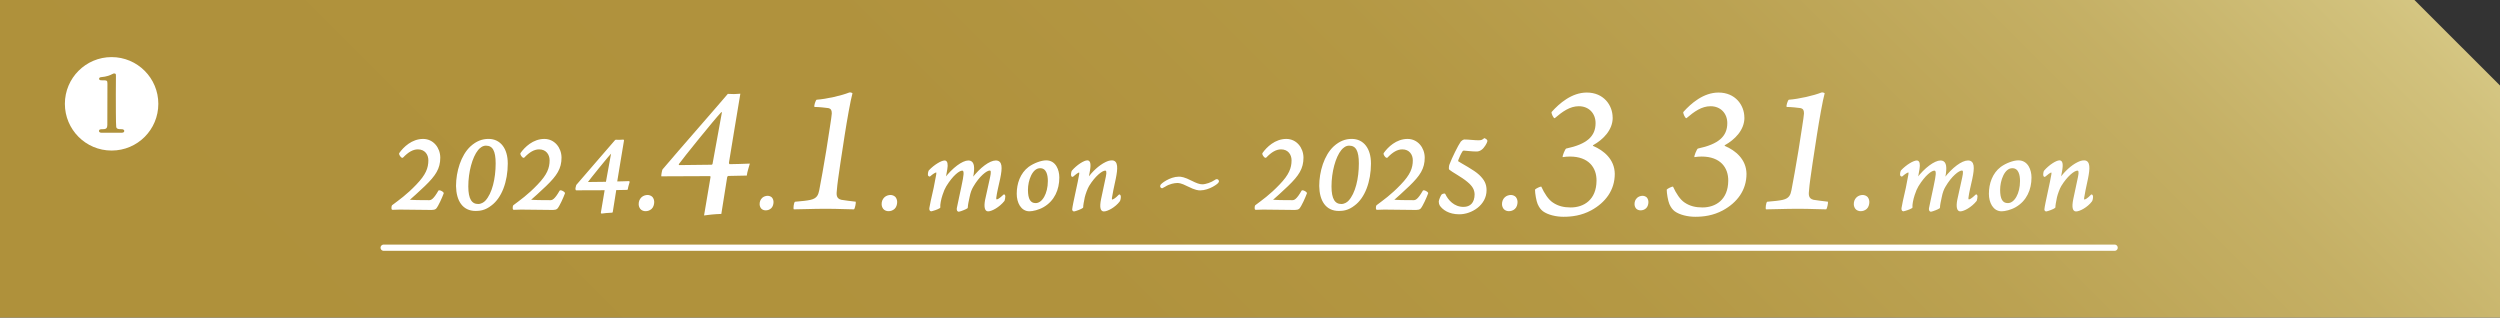
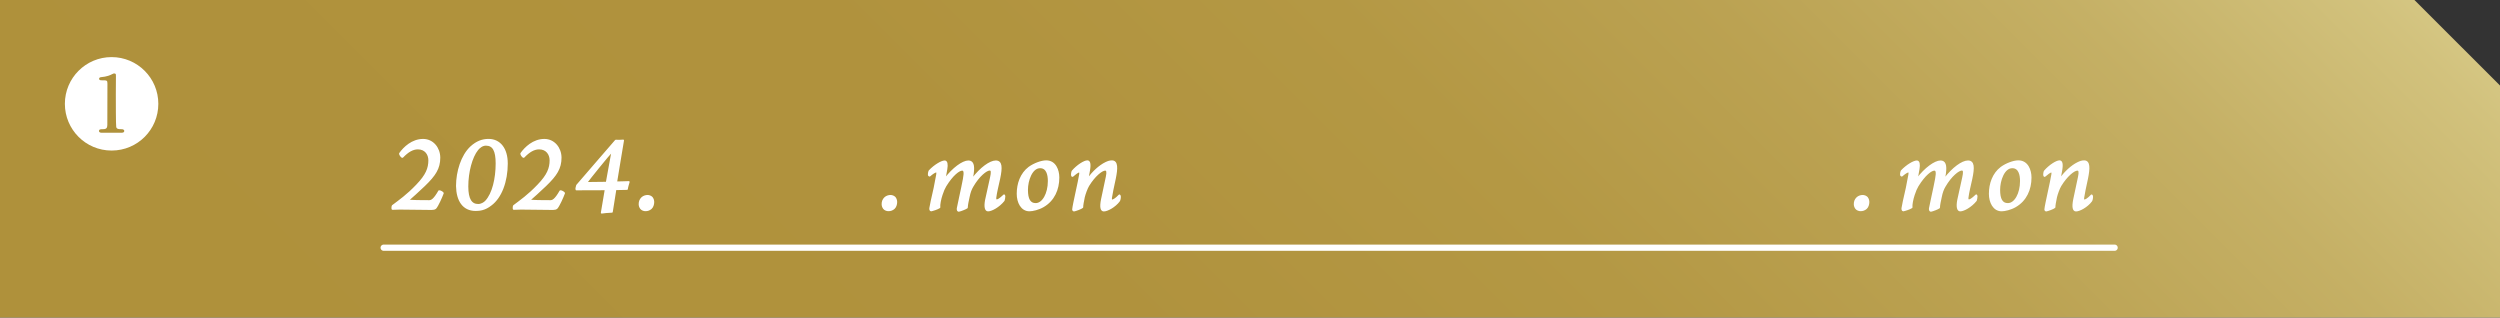
<svg xmlns="http://www.w3.org/2000/svg" viewBox="0 0 1000 127">
  <rect x="0" y="0" width="1000" height="127" fill="#333333" stroke="none" />
  <defs>
    <linearGradient id="_名称未設定グラデーション_8" data-name="名称未設定グラデーション 8" x1="788.1" y1="-224.6" x2="241.7" y2="321.8" gradientUnits="userSpaceOnUse">
      <stop offset="0" stop-color="#dccf8e" />
      <stop offset=".06" stop-color="#d2c27d" />
      <stop offset=".17" stop-color="#c5b065" />
      <stop offset=".3" stop-color="#bba252" />
      <stop offset=".44" stop-color="#b49844" />
      <stop offset=".63" stop-color="#b0923d" />
      <stop offset="1" stop-color="#af913b" />
    </linearGradient>
    <style>.cls-1{stroke-width:.66px}.cls-1,.cls-3{fill:#fff}.cls-1{stroke:#fff;stroke-linecap:round;stroke-linejoin:round}</style>
  </defs>
  <g style="isolation:isolate">
    <g id="_レイヤー_2" data-name="レイヤー 2">
      <g id="_レイヤー_3" data-name="レイヤー 3">
        <path d="M0 0h965.78c13.37 13.36 20.86 20.85 34.22 34.21V127H0V0Z" style="fill:url(#_名称未設定グラデーション_8);mix-blend-mode:multiply" />
        <path class="cls-3" d="M25.95 41.53c0-10.3 8.35-18.69 18.69-18.69s18.69 8.39 18.69 18.69-8.27 18.69-18.69 18.69-18.69-8.46-18.69-18.69ZM48.6 53.09c.31 0 1.1 0 1.1-.71 0-.59-.67-.71-1.06-.71-1.1 0-1.92 0-2.15-.86-.16-.59-.16-10.93-.16-13.01 0-1.18.04-6.31.04-7.37 0-.78 0-1.06-.78-1.06-.23 0-1.21.55-1.45.63-1.69.67-2.9.78-3.72.86-.39.04-.78.2-.78.63 0 .63.67.63 1.1.63 2.04 0 2.23 0 2.23 1.37 0 1.65-.04 15.91-.04 16.5-.04 1.06-.24 1.68-1.72 1.68-.86 0-1.61 0-1.61.71s.82.71 1.1.71h7.92Z" />
        <path class="cls-1" d="M160.99 62.8c-.36.09-1.13-1.13-1.04-1.35 1.67-2.39 4.96-5.55 9.29-5.55 3.84 0 6.5 3.29 6.54 7.13 0 4.29-1.76 6.99-6.05 11.14-2.84 2.75-4.78 4.38-6.27 5.73-.09.04-.04.32.09.32 1.13.09 4.69.23 8.12.18.9 0 1.94-.41 3.97-3.97.27-.09 1.4.5 1.53.81-.59 1.62-2.08 4.96-2.93 5.96-.32.36-.99.45-1.58.45-2.71 0-9.11-.14-12.72-.14-.77 0-2.44.09-2.98.09-.09-.13-.05-1.08.09-1.26 2.75-2.08 5.78-4.15 9.7-8.26 3.88-4.02 4.92-6.77 4.92-9.97 0-2.39-1.49-4.69-4.51-4.69-2.17 0-4.11 1.22-6.18 3.38Zm41.79 2.53c0 7.35-2.44 13.67-6.41 16.6-2.44 1.94-4.56 2.12-6.14 2.12-4.96 0-7.4-3.88-7.49-9.66 0-5.64 1.94-12.14 5.69-15.61 2.3-2.08 4.56-2.89 6.99-2.89 4.56 0 7.35 3.7 7.35 9.43Zm-11.77-5.55c-2.44 2.98-4.02 9.07-4.02 14.8 0 5.23 1.53 7.35 4.29 7.35 1.26 0 2.44-.72 3.07-1.4 2.84-3.02 4.24-9.11 4.24-15.16 0-5.14-1.26-7.44-4.24-7.44-1.49 0-2.66 1.04-3.34 1.85Zm18.48 3.02c-.36.09-1.13-1.13-1.04-1.35 1.67-2.39 4.96-5.55 9.29-5.55 3.84 0 6.5 3.29 6.54 7.13 0 4.29-1.76 6.99-6.05 11.14-2.84 2.75-4.78 4.38-6.27 5.73-.09.04-.04.32.09.32 1.13.09 4.69.23 8.12.18.9 0 1.94-.41 3.97-3.97.27-.09 1.4.5 1.53.81-.59 1.62-2.08 4.96-2.93 5.96-.32.36-.99.45-1.58.45-2.71 0-9.11-.14-12.72-.14-.77 0-2.44.09-2.98.09-.09-.13-.05-1.08.09-1.26 2.75-2.08 5.78-4.15 9.7-8.26 3.88-4.02 4.92-6.77 4.92-9.97 0-2.39-1.49-4.69-4.51-4.69-2.17 0-4.11 1.22-6.18 3.38Zm36.96 12.91c-.09 0-.23.13-.27.23l-1.4 8.8c-1.62.05-3.2.23-4.11.36l1.53-9.07c.05-.18-.04-.27-.18-.27-3.79 0-7.67.04-11.51.04-.09-.09.18-1.49.27-1.62 3.7-4.38 13.76-15.84 15.52-17.96.27 0 .81.04 1.44.04.68 0 1.13-.09 1.53-.09-.54 2.98-2.03 12.45-2.71 16.38 0 .13.04.36.18.36 1.49 0 3.16-.09 4.78-.13-.14.54-.63 1.99-.72 2.84l-4.38.09Zm-4.01-2.66c.14 0 .27-.14.27-.32l2.21-12.14s-.14-.04-.18 0c-1.49 1.53-9.07 10.92-10.06 12.32 0 .04 0 .23.04.23 2.62-.04 5.14-.04 7.72-.09Zm18.32 6c.45.54.63 1.31.59 1.89 0 .68-.27 1.81-.95 2.39-.68.59-1.4.81-2.21.81-.59 0-1.35-.23-1.8-.77-.36-.45-.59-1.08-.59-1.71 0-.95.27-1.8 1.04-2.53.59-.54 1.44-.81 2.17-.81.63 0 1.26.23 1.76.72Z" />
-         <path class="cls-3" d="M291.35 70.37c-.15 0-.38.23-.46.38l-2.36 14.82c-2.73.08-5.39.38-6.91.61l2.58-15.27c.08-.3-.08-.46-.3-.46-6.38 0-12.92.08-19.37.08-.15-.15.3-2.51.46-2.74 6.23-7.37 23.17-26.67 26.14-30.24.46 0 1.37.08 2.43.08 1.14 0 1.9-.15 2.58-.15-.91 5.01-3.42 20.97-4.56 27.58 0 .23.08.61.3.61 2.51 0 5.32-.15 8.05-.23-.23.91-1.06 3.34-1.22 4.79l-7.37.15Zm-6.76-4.48c.23 0 .46-.23.46-.53l3.72-20.44c-.08-.08-.23-.08-.3 0-2.51 2.58-15.27 18.39-16.94 20.74 0 .08 0 .38.08.38 4.41-.08 8.66-.08 12.99-.15Zm24.22 13.16c.45.54.63 1.31.59 1.89 0 .68-.27 1.81-.95 2.39-.68.59-1.4.81-2.21.81-.59 0-1.35-.23-1.8-.77-.36-.45-.59-1.08-.59-1.71 0-.95.27-1.8 1.04-2.53.59-.54 1.44-.81 2.17-.81.63 0 1.26.23 1.76.72Zm32.79 4.69c-2.66 0-6.15-.23-11.32-.23s-9.88.23-12.76.23c-.3-.23 0-2.73.46-3.04 2.81-.23 4.94-.46 6.23-.76 2.66-.61 3.11-2.05 3.49-3.88.68-3.5 1.82-9.8 2.81-15.88 1.06-6.99 2.13-13.29 2.2-14.74 0-1.14-.15-1.9-1.37-2.2-.91-.15-3.87-.46-5.55-.46-.3-.46.46-2.66.84-2.89 4.1-.3 10.03-1.67 13.07-2.89.53-.15 1.14.15 1.29.3-.76 2.66-2.2 10.86-3.11 16.71-.61 3.95-2.96 18.84-3.11 21.73-.23 2.05-.38 3.65 1.75 4.18 1.52.23 3.57.53 5.77.76.15.38-.3 2.73-.68 3.04Z" />
        <path class="cls-1" d="M357.94 79.05c.45.54.63 1.31.59 1.89 0 .68-.27 1.81-.95 2.39-.68.59-1.4.81-2.21.81-.59 0-1.35-.23-1.8-.77-.36-.45-.59-1.08-.59-1.71 0-.95.27-1.8 1.04-2.53.59-.54 1.44-.81 2.17-.81.63 0 1.26.23 1.76.72Zm13.58-8.98c-.09-.45.04-1.31.27-1.71 2.08-2.21 4.87-3.84 6.09-3.84.81 0 1.04 1.22.72 3.07-.18 1.22-.41 2.26-.68 3.88.05.04.14.04.18 0 3.07-4.06 6.99-6.95 9.25-6.95 1.67 0 2.3 1.44 1.81 4.92-.09.72-.27 1.58-.36 2.12.05.04.14.04.18 0 3.34-4.38 7.08-7.04 9.34-7.04s2.39 2.35 1.4 6.99c-.54 2.53-1.31 5.5-1.53 7.49-.09.68.09 1.08.5 1.08.45 0 1.17-.32 2.93-1.99.04.04.18.18.18.36 0 .32-.14 1.49-.27 1.71-2.03 2.53-4.96 4.06-6.32 4.06-.99 0-1.35-1.49-.86-4.15.77-3.66 1.31-5.78 1.99-9.02.45-2.12.5-3.16-.5-3.16-1.31 0-4.33 2.35-6.81 6.63-.68 1.13-1.17 2.44-1.53 4.29-.32 1.53-.68 2.98-.72 4.24-.54.41-2.66 1.22-3.29 1.31-.32-.04-.5-.27-.45-.99.36-2.08 1.67-7.54 2.44-11.69.59-3.07.18-3.75-.63-3.75-1.26 0-3.88 1.94-6.63 6.41-.54.9-1.04 2.03-1.53 3.56-.59 1.76-1.04 4.02-.9 5.05-.72.54-2.98 1.22-3.38 1.26-.27 0-.41-.54-.36-.9.09-.59.27-1.58.54-2.8.77-3.07 1.67-7.49 2.21-10.6.14-1.04.04-1.26-.27-1.26-.54 0-1.58.68-2.71 1.67-.09 0-.27-.18-.27-.27Zm51.88.95c0 4.74-1.9 9.11-6.14 11.55-1.85 1.08-4.24 1.62-5.46 1.62-3.2 0-4.78-3.29-4.78-6.68 0-3.97 1.35-8.03 4.65-10.51 2.08-1.49 4.96-2.53 6.81-2.53 3.61 0 4.92 3.61 4.92 6.54Zm-9.12 10.55c2.89 0 5.19-4.06 5.19-9.16 0-2.53-.63-5.46-3.43-5.46-3.43 0-5.19 5.23-5.19 8.98s1.04 5.64 3.43 5.64Zm14.48-11.37c-.09-.41.09-1.58.23-1.71 1.94-2.26 4.74-4.02 5.96-4.02.86 0 1.22 1.13.63 4.2-.23 1.35-.36 2.12-.5 2.71 0 .09.14.09.18.05 2.03-2.66 4.47-5.01 7.04-6.27.95-.45 1.62-.68 2.48-.68 2.17 0 2.03 2.89 1.22 6.9-.77 3.52-1.31 6.09-1.53 7.63-.09.63-.04 1.13.36 1.13.5 0 1.44-.45 2.93-2.03.04.04.14.09.23.32.09.27-.09 1.67-.32 1.9-1.76 2.35-4.78 3.92-6.14 3.92-.99 0-1.44-1.26-.77-4.56.63-3.07 1.35-6.36 1.9-8.93.41-1.94.27-2.84-.59-2.84-1.4 0-4.33 2.39-6.72 6.32-.63 1.04-1.44 3.25-1.76 4.6-.32 1.62-.68 3.38-.63 4.06-.5.45-2.75 1.26-3.34 1.35-.23.04-.45-.27-.41-.5.18-2.03 2.39-11.19 2.8-14.03.09-.63 0-1.04-.36-1.04-.59 0-1.71.95-2.66 1.76-.04.04-.23-.14-.23-.23Z" />
-         <path d="M476.48 72.8c1.81.93 3.22 1.46 4.42 1.46 1.52 0 3.78-.77 5.37-1.86.24-.16.32-.21.43-.21.29 0 .37.24.37.35 0 .45-3.59 3.08-7 3.08-.61 0-1.76-.03-4.76-1.54-2.82-1.44-3.78-1.41-4.44-1.41-1.2 0-3.27.4-5.03 1.52-.13.08-.88.58-.93.58-.24 0-.35-.19-.35-.35 0-.48 3.59-3.22 6.99-3.22.8 0 2.05.11 4.92 1.6Z" style="stroke-width:1.07px;stroke:#fff;stroke-linecap:round;stroke-linejoin:round;fill:#fff" />
-         <path class="cls-1" d="M506.27 62.8c-.36.09-1.13-1.13-1.04-1.35 1.67-2.39 4.96-5.55 9.29-5.55 3.84 0 6.5 3.29 6.54 7.13 0 4.29-1.76 6.99-6.05 11.14-2.84 2.75-4.78 4.38-6.27 5.73-.09.04-.04.32.09.32 1.13.09 4.69.23 8.12.18.9 0 1.94-.41 3.97-3.97.27-.09 1.4.5 1.53.81-.59 1.62-2.08 4.96-2.93 5.96-.32.36-.99.45-1.58.45-2.71 0-9.11-.14-12.72-.14-.77 0-2.44.09-2.98.09-.09-.13-.05-1.08.09-1.26 2.75-2.08 5.78-4.15 9.7-8.26 3.88-4.02 4.92-6.77 4.92-9.97 0-2.39-1.49-4.69-4.51-4.69-2.17 0-4.11 1.22-6.18 3.38Zm41.79 2.53c0 7.35-2.44 13.67-6.41 16.6-2.44 1.94-4.56 2.12-6.14 2.12-4.96 0-7.4-3.88-7.49-9.66 0-5.64 1.94-12.14 5.69-15.61 2.3-2.08 4.56-2.89 6.99-2.89 4.56 0 7.35 3.7 7.35 9.43Zm-11.77-5.55c-2.44 2.98-4.02 9.07-4.02 14.8 0 5.23 1.53 7.35 4.29 7.35 1.26 0 2.44-.72 3.07-1.4 2.84-3.02 4.24-9.11 4.24-15.16 0-5.14-1.26-7.44-4.24-7.44-1.49 0-2.66 1.04-3.34 1.85Zm18.48 3.02c-.36.09-1.13-1.13-1.04-1.35 1.67-2.39 4.96-5.55 9.29-5.55 3.84 0 6.5 3.29 6.54 7.13 0 4.29-1.76 6.99-6.05 11.14-2.84 2.75-4.78 4.38-6.27 5.73-.09.04-.04.32.09.32 1.13.09 4.69.23 8.12.18.9 0 1.94-.41 3.97-3.97.27-.09 1.4.5 1.53.81-.59 1.62-2.08 4.96-2.93 5.96-.32.36-.99.45-1.58.45-2.71 0-9.11-.14-12.72-.14-.77 0-2.44.09-2.98.09-.09-.13-.05-1.08.09-1.26 2.75-2.08 5.78-4.15 9.7-8.26 3.88-4.02 4.92-6.77 4.92-9.97 0-2.39-1.49-4.69-4.51-4.69-2.17 0-4.11 1.22-6.18 3.38Zm39.88-6.45c-.09.72-1.31 2.71-2.21 3.29-.63.5-1.31.63-1.81.63-1.85 0-3.74-.27-5.05-.36-.32 0-.63.09-.86.45-.68 1.04-1.31 2.48-1.71 3.56-.14.32 0 .81.09.86 1.4.95 6.27 3.43 8.35 5.41 1.98 1.9 2.84 3.47 2.84 5.91 0 5.68-5.73 9.29-10.56 9.29-4.15 0-6.5-1.81-7.54-3.34-.18-.27-.36-.81-.36-1.4 0-.5.72-2.26 1.08-2.66.09-.09.72-.32.9-.27 1.13 2.48 3.65 5.37 7.58 5.37 2.93 0 4.78-1.85 4.78-5.41-.09-1.85-.77-3.34-3.07-5.23-2.3-1.94-6.14-3.92-7.17-4.83-.14-.04 0-1.4.14-1.67 1.08-2.84 3.43-7.58 4.51-9.11.27-.27.81-.72 1.17-.72 1.62 0 4.29.36 5.73.32 1.13-.04 1.35-.09 2.35-.86.09 0 .81.54.81.77Zm11.44 22.7c.45.54.63 1.31.59 1.89 0 .68-.27 1.81-.95 2.39-.68.59-1.4.81-2.21.81-.59 0-1.35-.23-1.8-.77-.36-.45-.59-1.08-.59-1.71 0-.95.27-1.8 1.04-2.53.59-.54 1.44-.81 2.17-.81.63 0 1.26.23 1.76.72Z" />
-         <path class="cls-3" d="M645.08 47.05c0 5.01-3.87 8.81-7.83 11.02-.08.08-.15.23 0 .3 4.25 1.82 8.58 5.32 8.66 11.17 0 6.53-3.72 11.47-9.42 14.59-3.95 2.13-7.83 2.58-11.09 2.58-2.96 0-6.23-.76-8.21-2.2-.84-.68-1.44-1.37-2.13-2.89-.53-1.22-1.06-4.25-1.06-5.77.23-.38 2.13-1.29 2.51-1.22 1.22 2.73 2.89 5.24 4.63 6.38 2.13 1.44 4.41 1.97 7.14 1.97 5.32 0 10.26-3.11 10.33-10.64.08-5.32-3.19-9.72-10.64-9.72-1.14 0-1.75.08-2.89.23-.23-.38.99-3.27 1.37-3.42 8.28-1.75 11.78-4.86 11.78-10.18 0-3.95-2.73-6.76-6.69-6.76-3.57 0-6.53 2.13-9.65 4.79-.53.08-1.37-1.9-1.29-2.43 3.19-3.57 8.13-7.83 14.13-7.83 6.69 0 10.33 5.01 10.33 10.03Zm13.69 32c.45.54.63 1.31.59 1.89 0 .68-.27 1.81-.95 2.39-.68.59-1.4.81-2.21.81-.59 0-1.35-.23-1.8-.77-.36-.45-.59-1.08-.59-1.71 0-.95.27-1.8 1.04-2.53.59-.54 1.44-.81 2.17-.81.63 0 1.26.23 1.76.72Zm39-32c0 5.01-3.87 8.81-7.83 11.02-.08.08-.15.23 0 .3 4.25 1.82 8.58 5.32 8.66 11.17 0 6.53-3.72 11.47-9.42 14.59-3.95 2.13-7.83 2.58-11.09 2.58-2.96 0-6.23-.76-8.21-2.2-.84-.68-1.44-1.37-2.13-2.89-.53-1.22-1.06-4.25-1.06-5.77.23-.38 2.13-1.29 2.51-1.22 1.22 2.73 2.89 5.24 4.63 6.38 2.13 1.44 4.41 1.97 7.14 1.97 5.32 0 10.26-3.11 10.33-10.64.08-5.32-3.19-9.72-10.64-9.72-1.14 0-1.75.08-2.89.23-.23-.38.99-3.27 1.37-3.42 8.28-1.75 11.78-4.86 11.78-10.18 0-3.95-2.73-6.76-6.69-6.76-3.57 0-6.53 2.13-9.65 4.79-.53.08-1.37-1.9-1.29-2.43 3.19-3.57 8.13-7.83 14.13-7.83 6.69 0 10.33 5.01 10.33 10.03Zm32.71 36.69c-2.66 0-6.15-.23-11.32-.23s-9.88.23-12.76.23c-.3-.23 0-2.73.46-3.04 2.81-.23 4.94-.46 6.23-.76 2.66-.61 3.11-2.05 3.49-3.88.68-3.5 1.82-9.8 2.81-15.88 1.06-6.99 2.13-13.29 2.2-14.74 0-1.14-.15-1.9-1.37-2.2-.91-.15-3.87-.46-5.55-.46-.3-.46.46-2.66.84-2.89 4.1-.3 10.03-1.67 13.07-2.89.53-.15 1.14.15 1.29.3-.76 2.66-2.2 10.86-3.11 16.71-.61 3.95-2.96 18.84-3.11 21.73-.23 2.05-.38 3.65 1.75 4.18 1.52.23 3.57.53 5.77.76.15.38-.3 2.73-.68 3.04Z" />
        <path class="cls-1" d="M746.81 79.05c.45.54.63 1.31.59 1.89 0 .68-.27 1.81-.95 2.39-.68.59-1.4.81-2.21.81-.59 0-1.35-.23-1.8-.77-.36-.45-.59-1.08-.59-1.71 0-.95.27-1.8 1.04-2.53.59-.54 1.44-.81 2.17-.81.63 0 1.26.23 1.76.72Zm13.58-8.98c-.09-.45.04-1.31.27-1.71 2.08-2.21 4.87-3.84 6.09-3.84.81 0 1.04 1.22.72 3.07-.18 1.22-.41 2.26-.68 3.88.05.04.14.04.18 0 3.07-4.06 6.99-6.95 9.25-6.95 1.67 0 2.3 1.44 1.81 4.92-.09.72-.27 1.58-.36 2.12.05.04.14.04.18 0 3.34-4.38 7.08-7.04 9.34-7.04s2.39 2.35 1.4 6.99c-.54 2.53-1.31 5.5-1.53 7.49-.09.68.09 1.08.5 1.08.45 0 1.17-.32 2.93-1.99.04.04.18.18.18.36 0 .32-.14 1.49-.27 1.71-2.03 2.53-4.96 4.06-6.32 4.06-.99 0-1.35-1.49-.86-4.15.77-3.66 1.31-5.78 1.99-9.02.45-2.12.5-3.16-.5-3.16-1.31 0-4.33 2.35-6.81 6.63-.68 1.13-1.17 2.44-1.53 4.29-.32 1.53-.68 2.98-.72 4.24-.54.41-2.66 1.22-3.29 1.31-.32-.04-.5-.27-.45-.99.36-2.08 1.67-7.54 2.44-11.69.59-3.07.18-3.75-.63-3.75-1.26 0-3.88 1.94-6.63 6.41-.54.9-1.04 2.03-1.53 3.56-.59 1.76-1.04 4.02-.9 5.05-.72.54-2.98 1.22-3.38 1.26-.27 0-.41-.54-.36-.9.09-.59.27-1.58.54-2.8.77-3.07 1.67-7.49 2.21-10.6.14-1.04.04-1.26-.27-1.26-.54 0-1.58.68-2.71 1.67-.09 0-.27-.18-.27-.27Zm51.88.95c0 4.74-1.9 9.11-6.14 11.55-1.85 1.08-4.24 1.62-5.46 1.62-3.2 0-4.78-3.29-4.78-6.68 0-3.97 1.35-8.03 4.65-10.51 2.08-1.49 4.96-2.53 6.81-2.53 3.61 0 4.92 3.61 4.92 6.54Zm-9.12 10.55c2.89 0 5.19-4.06 5.19-9.16 0-2.53-.63-5.46-3.43-5.46-3.43 0-5.19 5.23-5.19 8.98s1.04 5.64 3.43 5.64Zm14.49-11.37c-.09-.41.09-1.58.23-1.71 1.94-2.26 4.74-4.02 5.96-4.02.86 0 1.22 1.13.63 4.2-.23 1.35-.36 2.12-.5 2.71 0 .09.14.09.18.05 2.03-2.66 4.47-5.01 7.04-6.27.95-.45 1.62-.68 2.48-.68 2.17 0 2.03 2.89 1.22 6.9-.77 3.52-1.31 6.09-1.53 7.63-.09.63-.04 1.13.36 1.13.5 0 1.44-.45 2.93-2.03.04.04.14.09.23.32.09.27-.09 1.67-.32 1.9-1.76 2.35-4.78 3.92-6.14 3.92-.99 0-1.44-1.26-.77-4.56.63-3.07 1.35-6.36 1.9-8.93.41-1.94.27-2.84-.59-2.84-1.4 0-4.33 2.39-6.72 6.32-.63 1.04-1.44 3.25-1.76 4.6-.32 1.62-.68 3.38-.63 4.06-.5.45-2.75 1.26-3.34 1.35-.23.04-.45-.27-.41-.5.18-2.03 2.39-11.19 2.8-14.03.09-.63 0-1.04-.36-1.04-.59 0-1.71.95-2.66 1.76-.04.04-.23-.14-.23-.23Z" />
        <path style="fill:none;stroke-width:2.49px;stroke:#fff;stroke-linecap:round;stroke-linejoin:round" d="M153.46 99.08h692.39" />
      </g>
    </g>
  </g>
</svg>